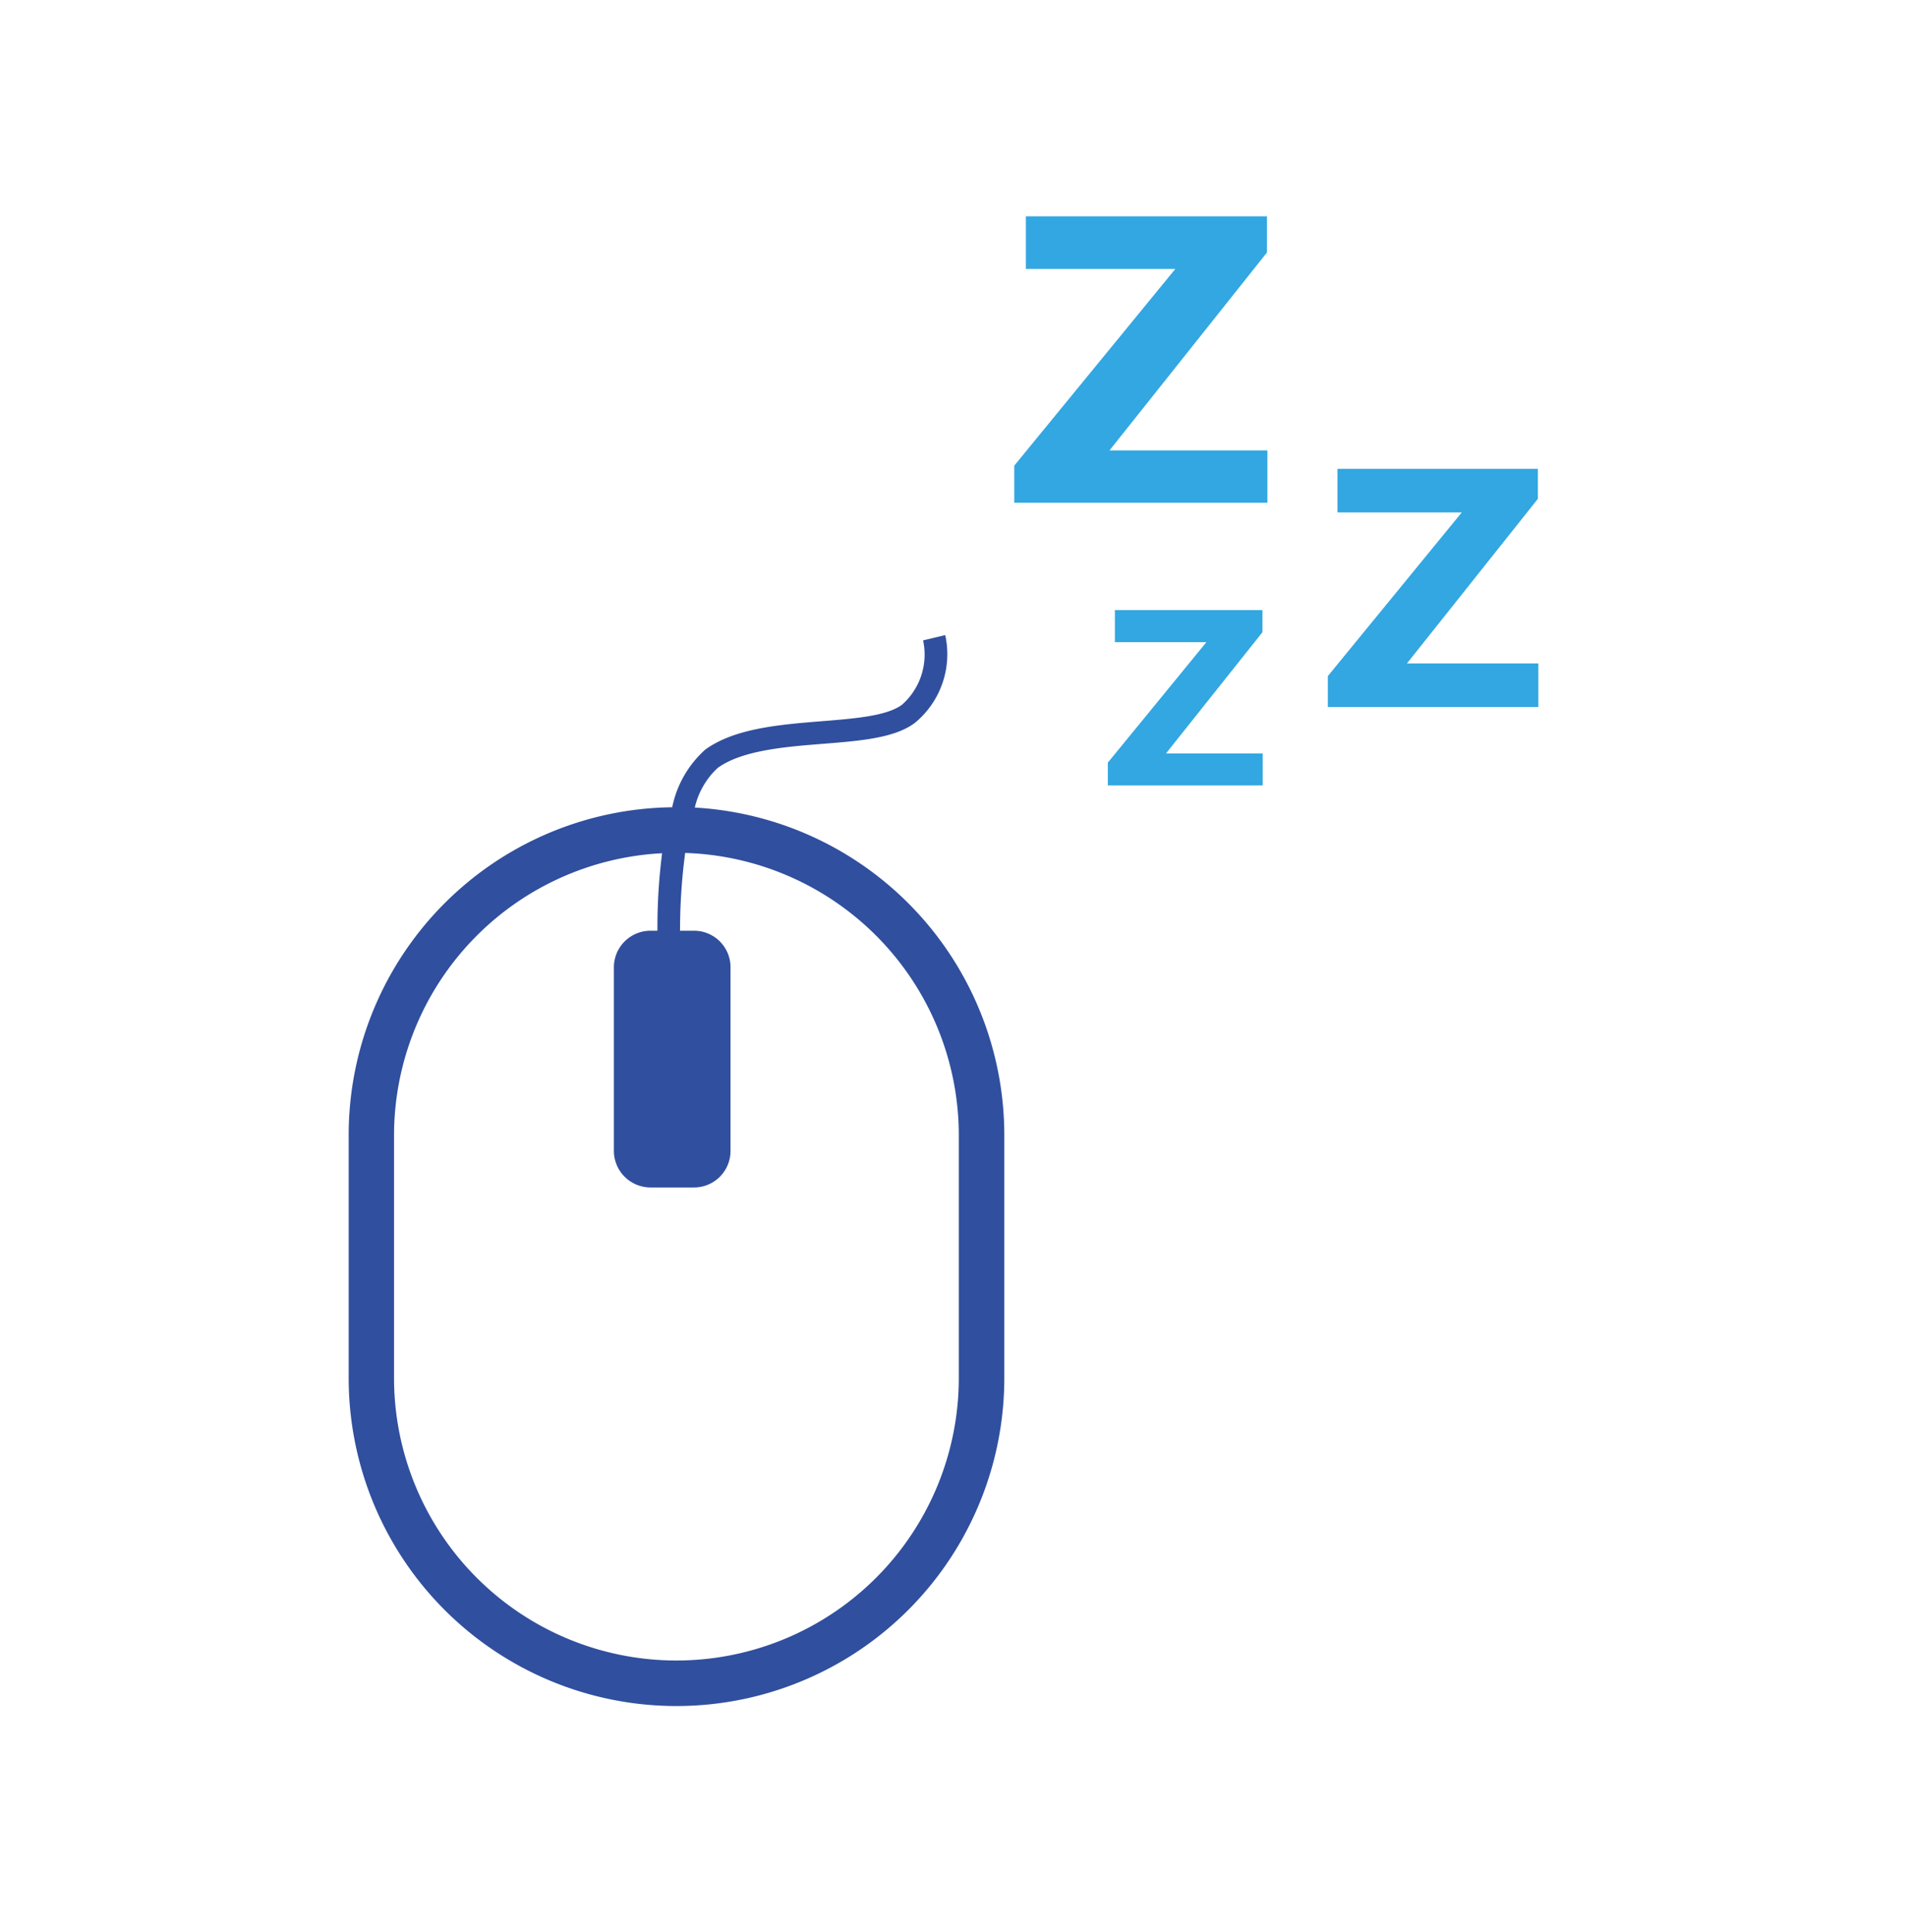
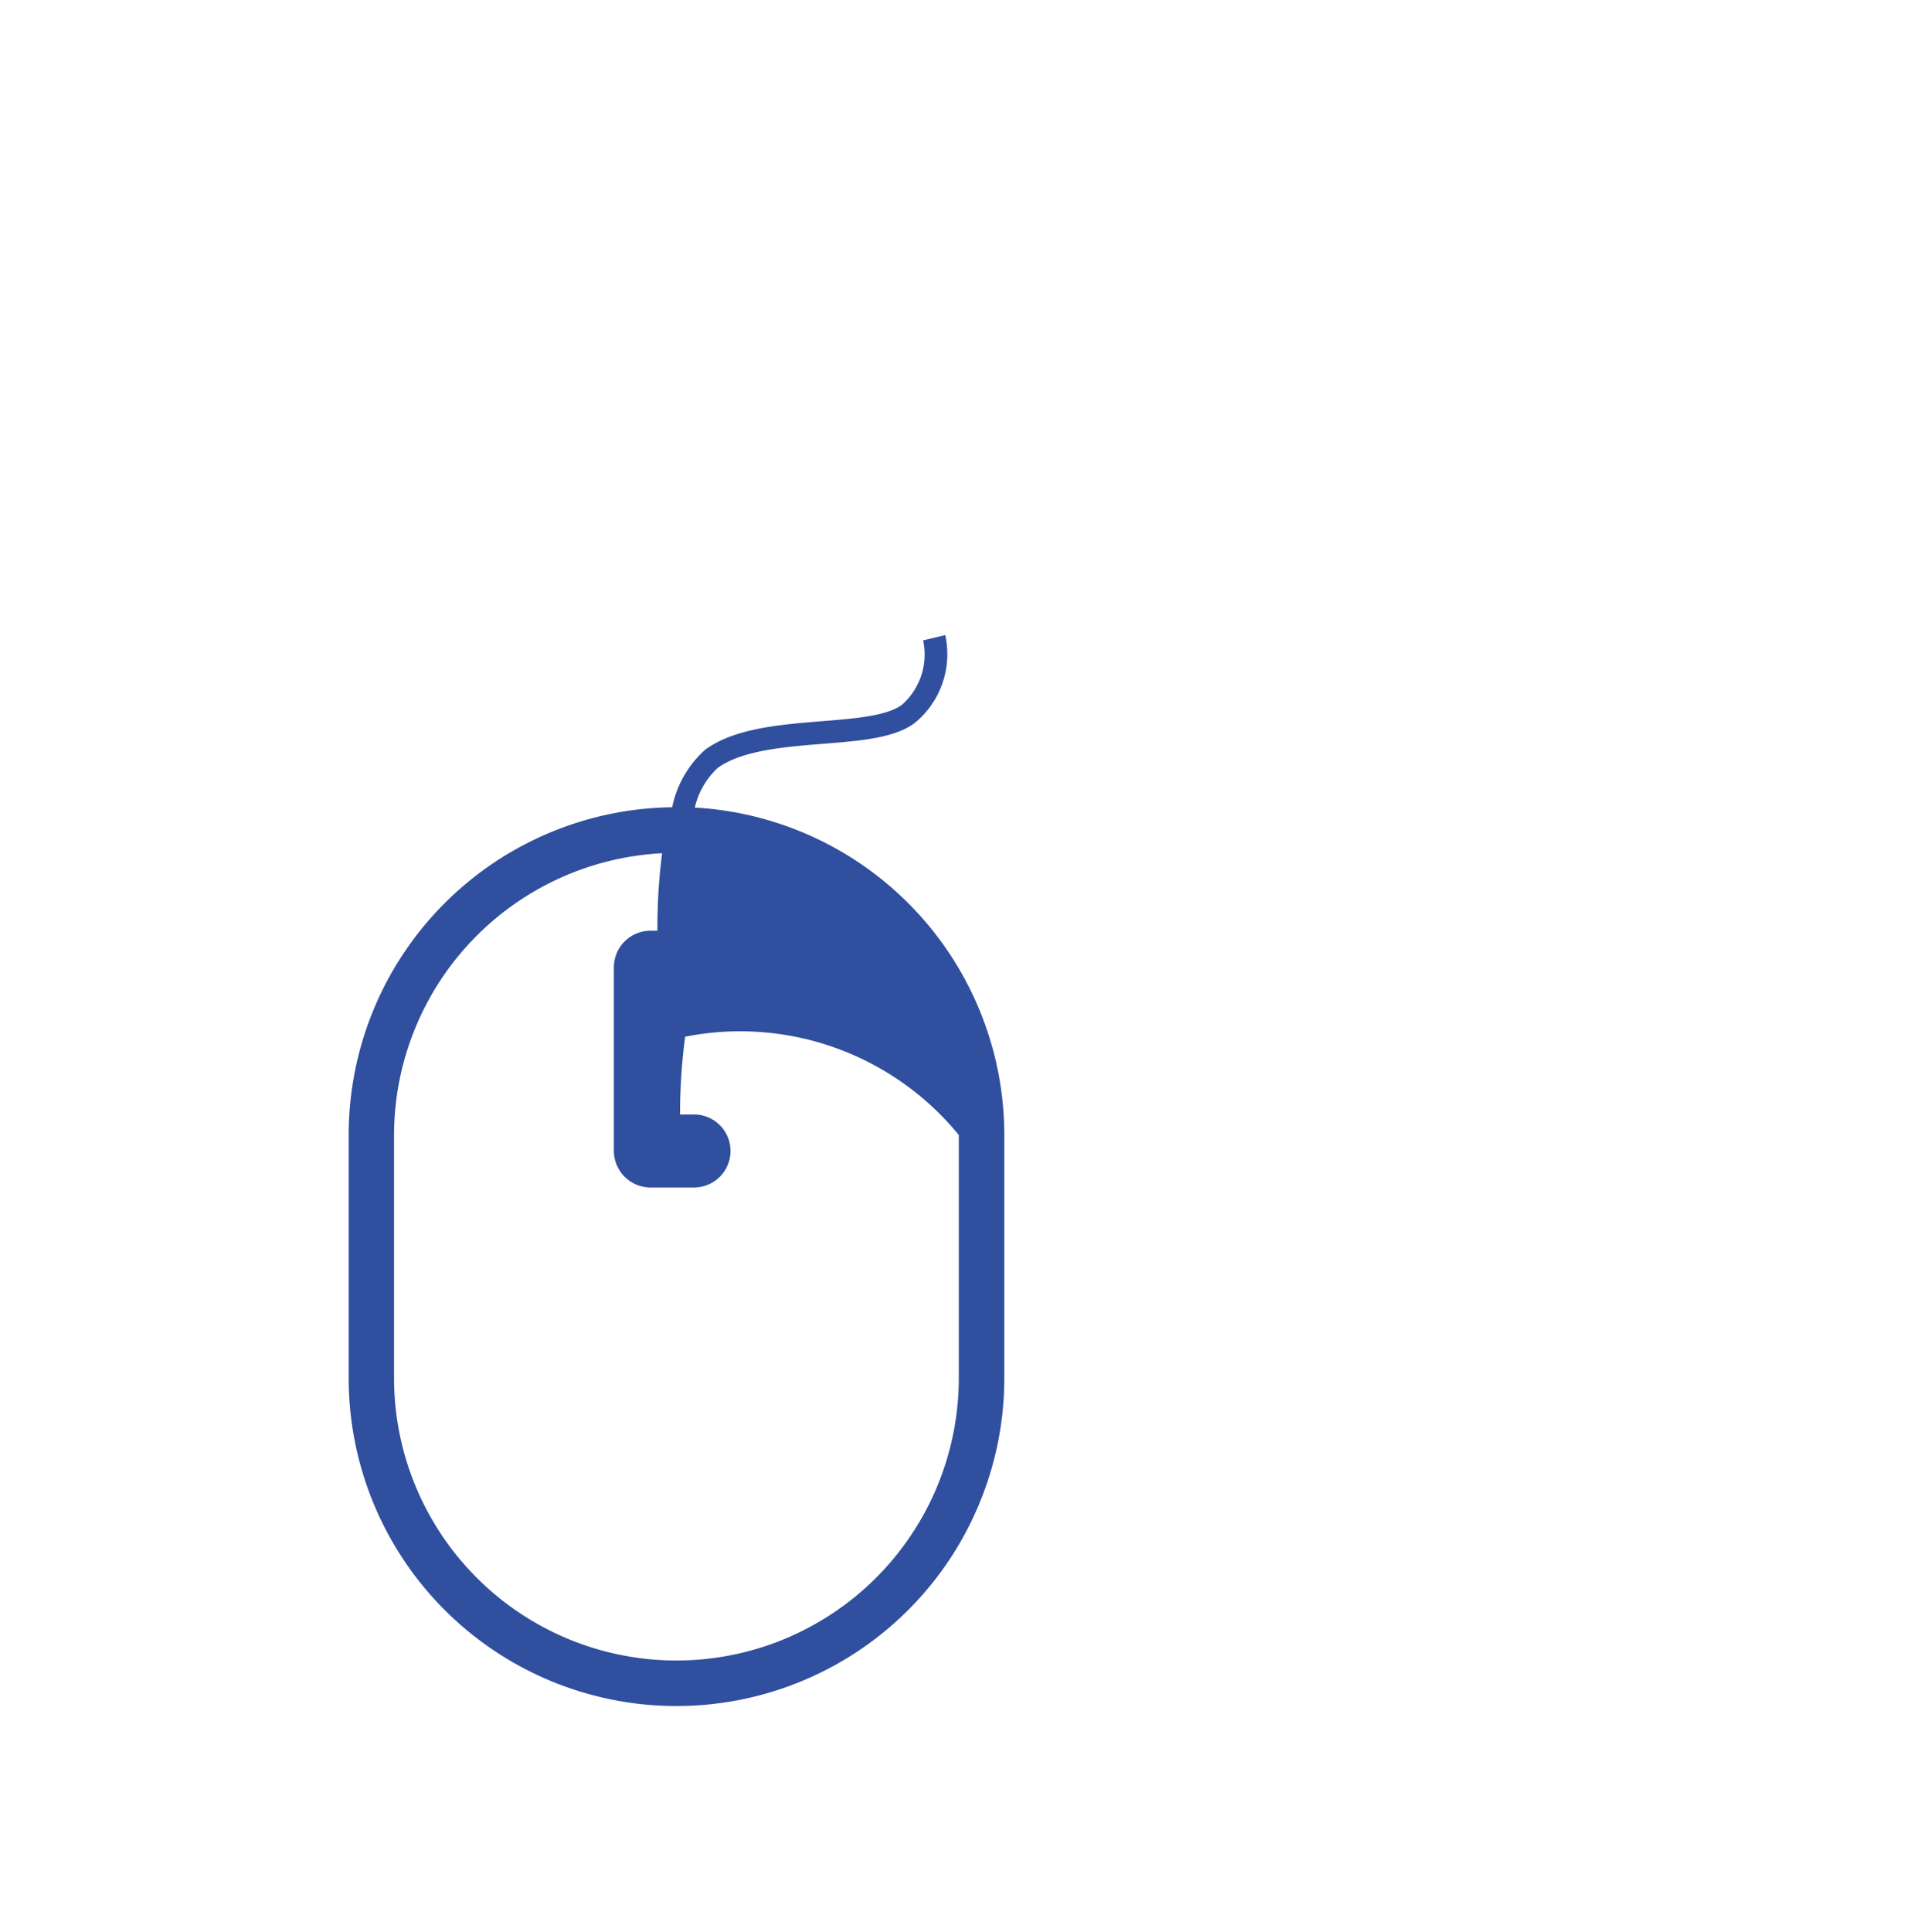
<svg xmlns="http://www.w3.org/2000/svg" id="Layer_1" data-name="Layer 1" viewBox="0 0 126.49 128.15">
  <title>Artboard 21</title>
-   <path class="mouse__icon_blue" d="M46.11,53.57a5.16,5.16,0,0,1,1.52-2.63c1.62-1.17,4.47-1.4,7-1.6s4.78-.39,6.1-1.4a5.9,5.9,0,0,0,2-5.81l-1.47.35a4.44,4.44,0,0,1-1.4,4.27c-1,.74-3.07.91-5.3,1.09-2.85.23-5.79.47-7.75,1.88a7,7,0,0,0-2.2,3.83A21.74,21.74,0,0,0,23.14,75.29V91.41a21.75,21.75,0,0,0,21.75,21.76h0A21.76,21.76,0,0,0,66.65,91.41V75.29A21.77,21.77,0,0,0,46.11,53.57ZM63.63,91.41a18.74,18.74,0,0,1-37.48,0V75.29A18.75,18.75,0,0,1,43.94,56.6a38.66,38.66,0,0,0-.31,5.14h-.46a2.43,2.43,0,0,0-2.43,2.42V76.35a2.43,2.43,0,0,0,2.43,2.42h2.89a2.42,2.42,0,0,0,2.42-2.42V64.16a2.42,2.42,0,0,0-2.42-2.42h-.93a39.38,39.38,0,0,1,.34-5.16A18.75,18.75,0,0,1,63.63,75.29Z" />
-   <polygon class="z__icon_blue" points="84.08 16.75 84.08 14.35 68.08 14.35 68.08 17.84 78 17.84 67.31 30.89 67.31 33.35 84.11 33.35 84.11 29.88 73.63 29.88 84.08 16.75" />
-   <polygon class="z__icon_blue" points="93.37 44.01 102.06 33.09 102.06 31.1 88.76 31.1 88.76 33.99 97.01 33.99 88.12 44.85 88.12 46.9 102.09 46.9 102.09 44.01 93.37 44.01" />
-   <polygon class="z__icon_blue" points="83.78 41.94 83.78 40.47 73.99 40.47 73.99 42.6 80.06 42.6 73.52 50.59 73.52 52.1 83.8 52.1 83.8 49.98 77.38 49.98 83.78 41.94" />
+   <path class="mouse__icon_blue" d="M46.11,53.57a5.16,5.16,0,0,1,1.52-2.63c1.62-1.17,4.47-1.4,7-1.6s4.78-.39,6.1-1.4a5.9,5.9,0,0,0,2-5.81l-1.47.35a4.44,4.44,0,0,1-1.4,4.27c-1,.74-3.07.91-5.3,1.09-2.85.23-5.79.47-7.75,1.88a7,7,0,0,0-2.2,3.83A21.74,21.74,0,0,0,23.14,75.29V91.41a21.75,21.75,0,0,0,21.75,21.76h0A21.76,21.76,0,0,0,66.65,91.41V75.29A21.77,21.77,0,0,0,46.11,53.57ZM63.63,91.41a18.74,18.74,0,0,1-37.48,0V75.29A18.75,18.75,0,0,1,43.94,56.6a38.66,38.66,0,0,0-.31,5.14h-.46a2.43,2.43,0,0,0-2.43,2.42V76.35a2.43,2.43,0,0,0,2.43,2.42h2.89a2.42,2.42,0,0,0,2.42-2.42a2.42,2.42,0,0,0-2.42-2.42h-.93a39.38,39.38,0,0,1,.34-5.16A18.75,18.75,0,0,1,63.63,75.29Z" />
  <style>.mouse__icon_blue{fill: #304F9E;}.z__icon_blue{fill:#32A7E1;}</style>
</svg>